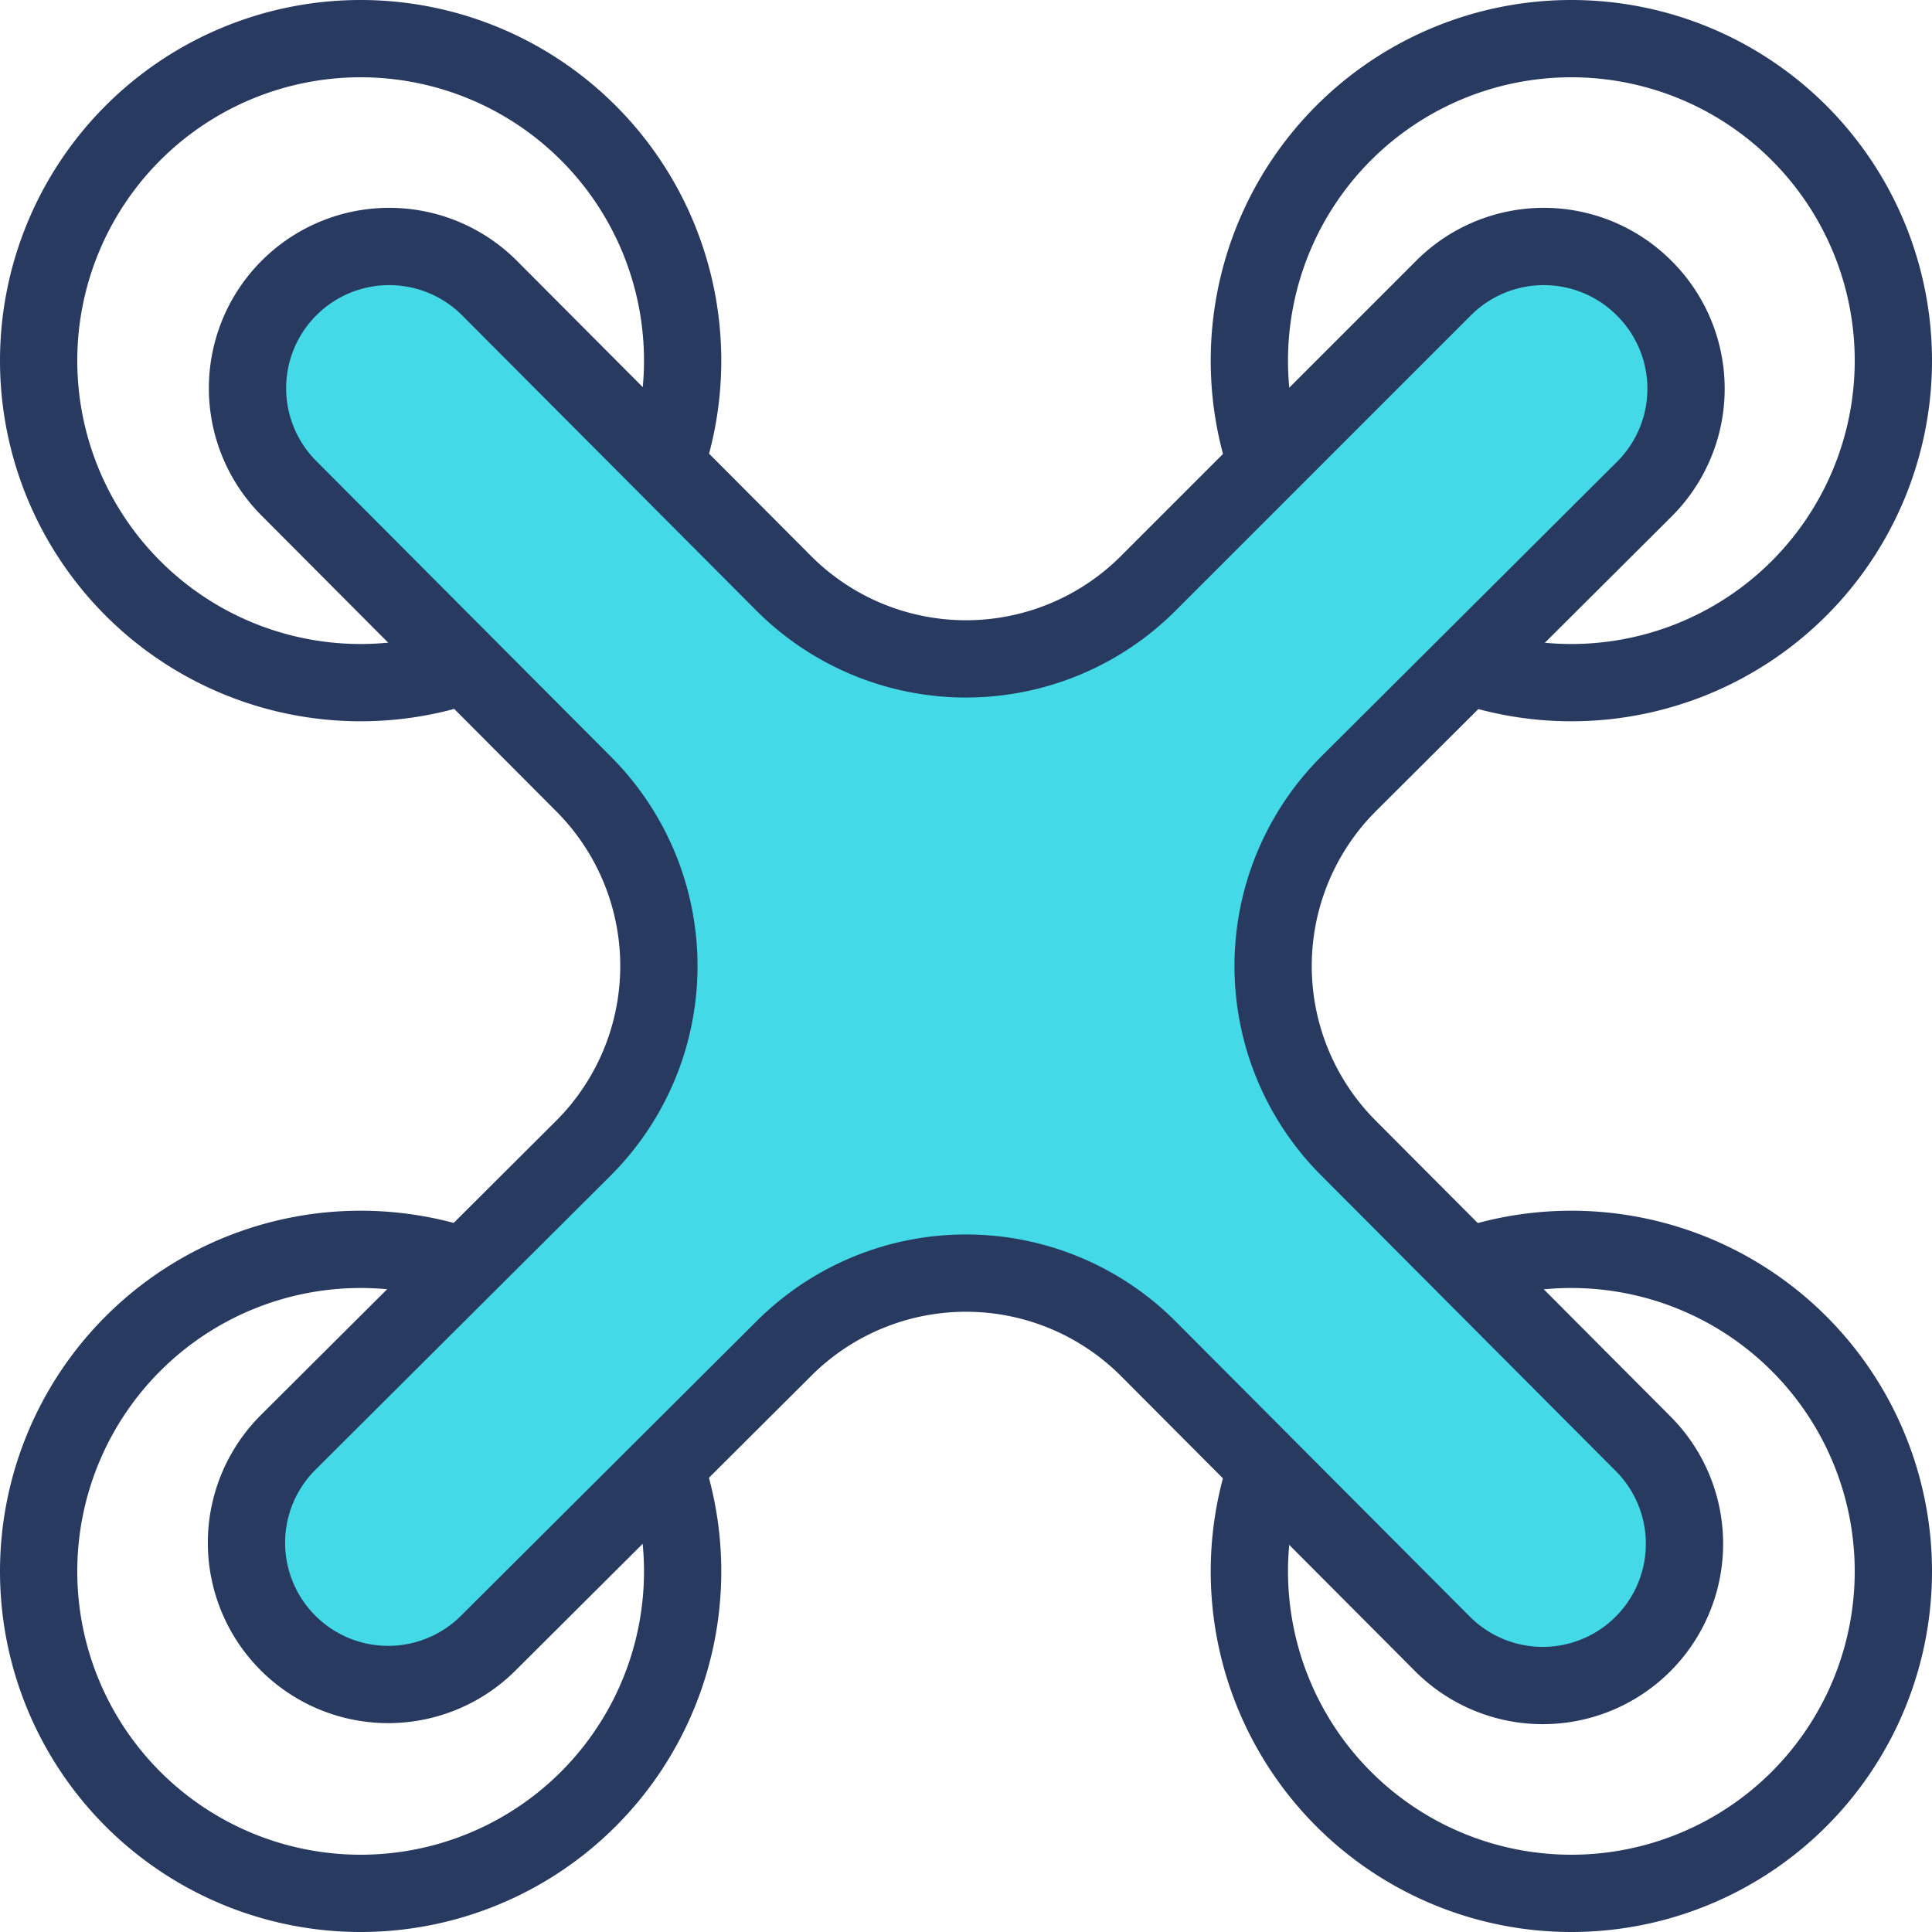
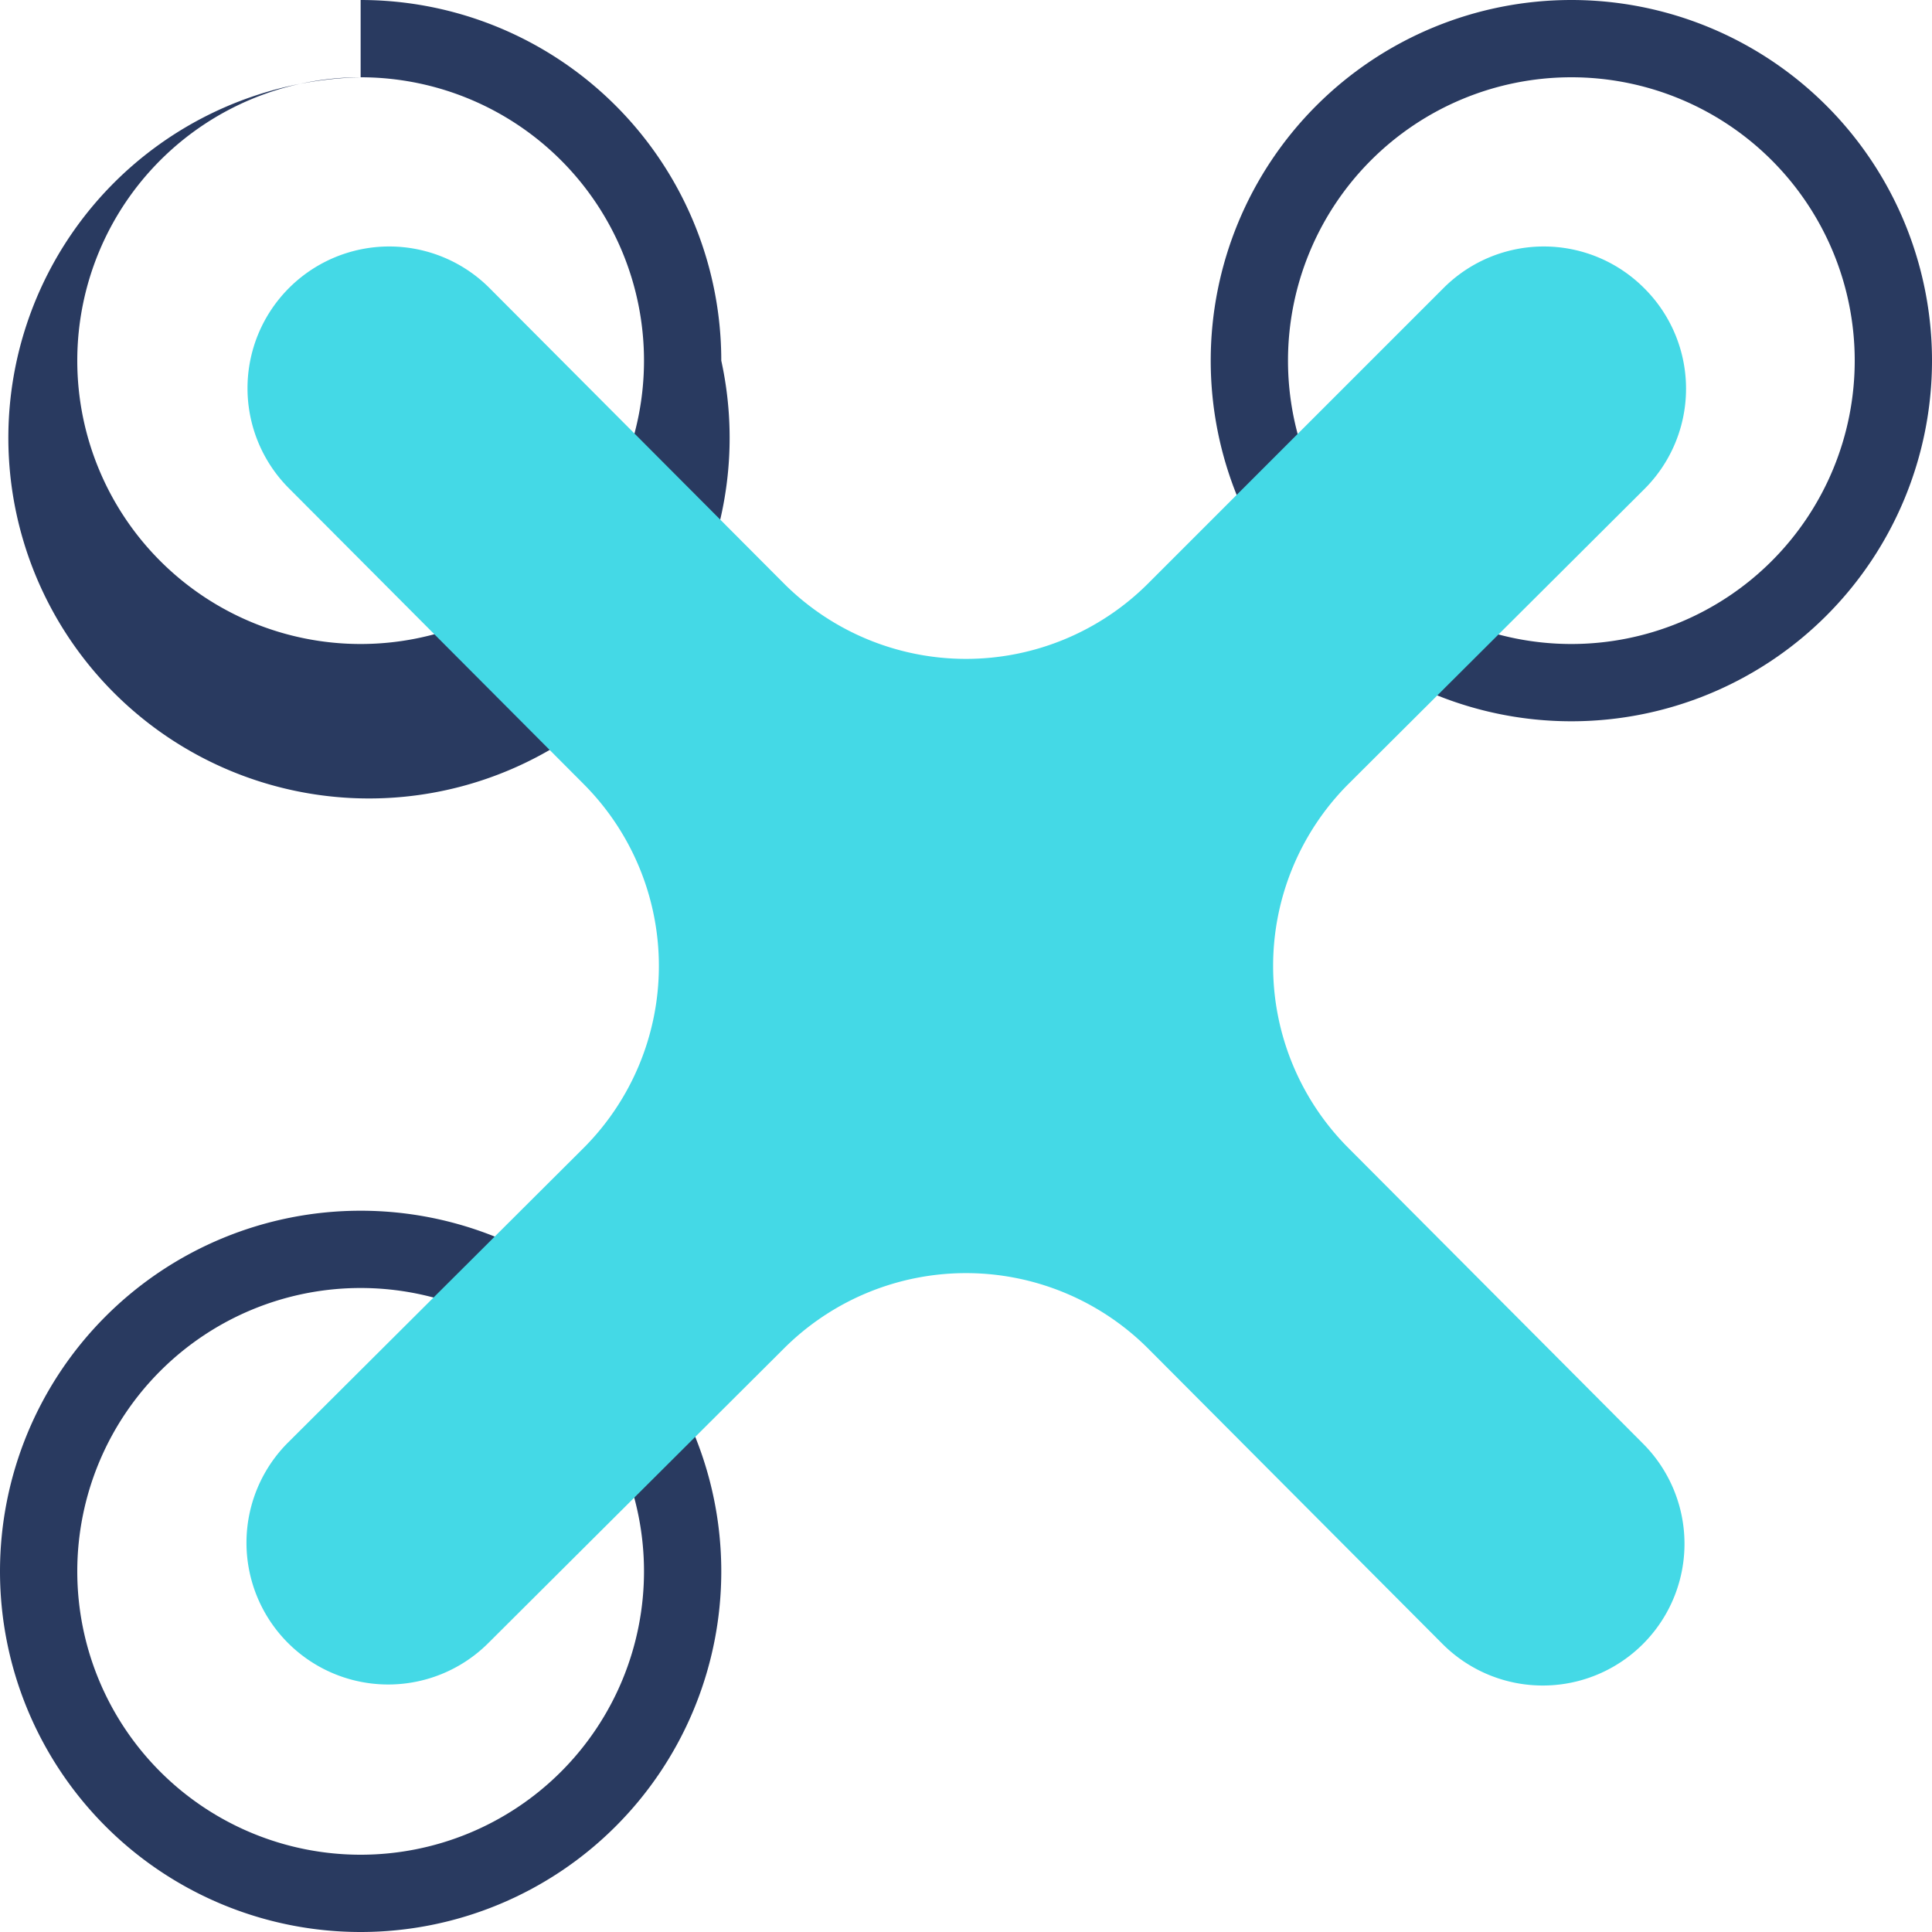
<svg xmlns="http://www.w3.org/2000/svg" id="bc32880c-e485-4d1b-862c-b0d27874545f" data-name="Layer 1" viewBox="0 0 75 75">
  <title>prog_icon_v5</title>
-   <path d="M14,3A11,11,0,1,1,3,14,11,11,0,0,1,14,3m0-3A14,14,0,1,0,28,14,14,14,0,0,0,14,0Z" style="fill:#293a60" />
-   <path d="M61,50A11,11,0,1,1,50,61,11,11,0,0,1,61,50m0-3A14,14,0,1,0,75,61,14,14,0,0,0,61,47Z" style="fill:#293a60" />
+   <path d="M14,3A11,11,0,1,1,3,14,11,11,0,0,1,14,3A14,14,0,1,0,28,14,14,14,0,0,0,14,0Z" style="fill:#293a60" />
  <path d="M61,3A11,11,0,1,1,50,14,11,11,0,0,1,61,3m0-3A14,14,0,1,0,75,14,14,14,0,0,0,61,0Z" style="fill:#293a60" />
  <path d="M14,50A11,11,0,1,1,3,61,11,11,0,0,1,14,50m0-3A14,14,0,1,0,28,61,14,14,0,0,0,14,47Z" style="fill:#293a60" />
  <path d="M63.82,11.18h0a5.5,5.5,0,0,0-7.78,0L44.57,22.65a10,10,0,0,1-14.14,0L19,11.18a5.5,5.5,0,0,0-7.78,0h0a5.5,5.5,0,0,0,0,7.78L22.65,30.43a10,10,0,0,1,0,14.14L11.18,56a5.5,5.5,0,0,0,0,7.78h0a5.5,5.5,0,0,0,7.78,0L30.43,52.35a10,10,0,0,1,14.14,0L56,63.82a5.5,5.5,0,0,0,7.78,0h0a5.5,5.5,0,0,0,0-7.78L52.35,44.57a10,10,0,0,1,0-14.14L63.82,19A5.5,5.5,0,0,0,63.82,11.18Z" style="fill:#44d9e6" />
-   <path d="M63.82,11.18h0a5.5,5.5,0,0,0-7.78,0L44.57,22.65a10,10,0,0,1-14.14,0L19,11.18a5.5,5.5,0,0,0-7.78,0h0a5.5,5.5,0,0,0,0,7.78L22.65,30.43a10,10,0,0,1,0,14.14L11.18,56a5.5,5.5,0,0,0,0,7.78h0a5.5,5.5,0,0,0,7.78,0L30.43,52.35a10,10,0,0,1,14.14,0L56,63.82a5.5,5.5,0,0,0,7.78,0h0a5.5,5.5,0,0,0,0-7.78L52.35,44.57a10,10,0,0,1,0-14.14L63.82,19A5.5,5.5,0,0,0,63.82,11.18Z" style="fill:none;stroke:#293a60;stroke-miterlimit:10;stroke-width:3px" />
</svg>